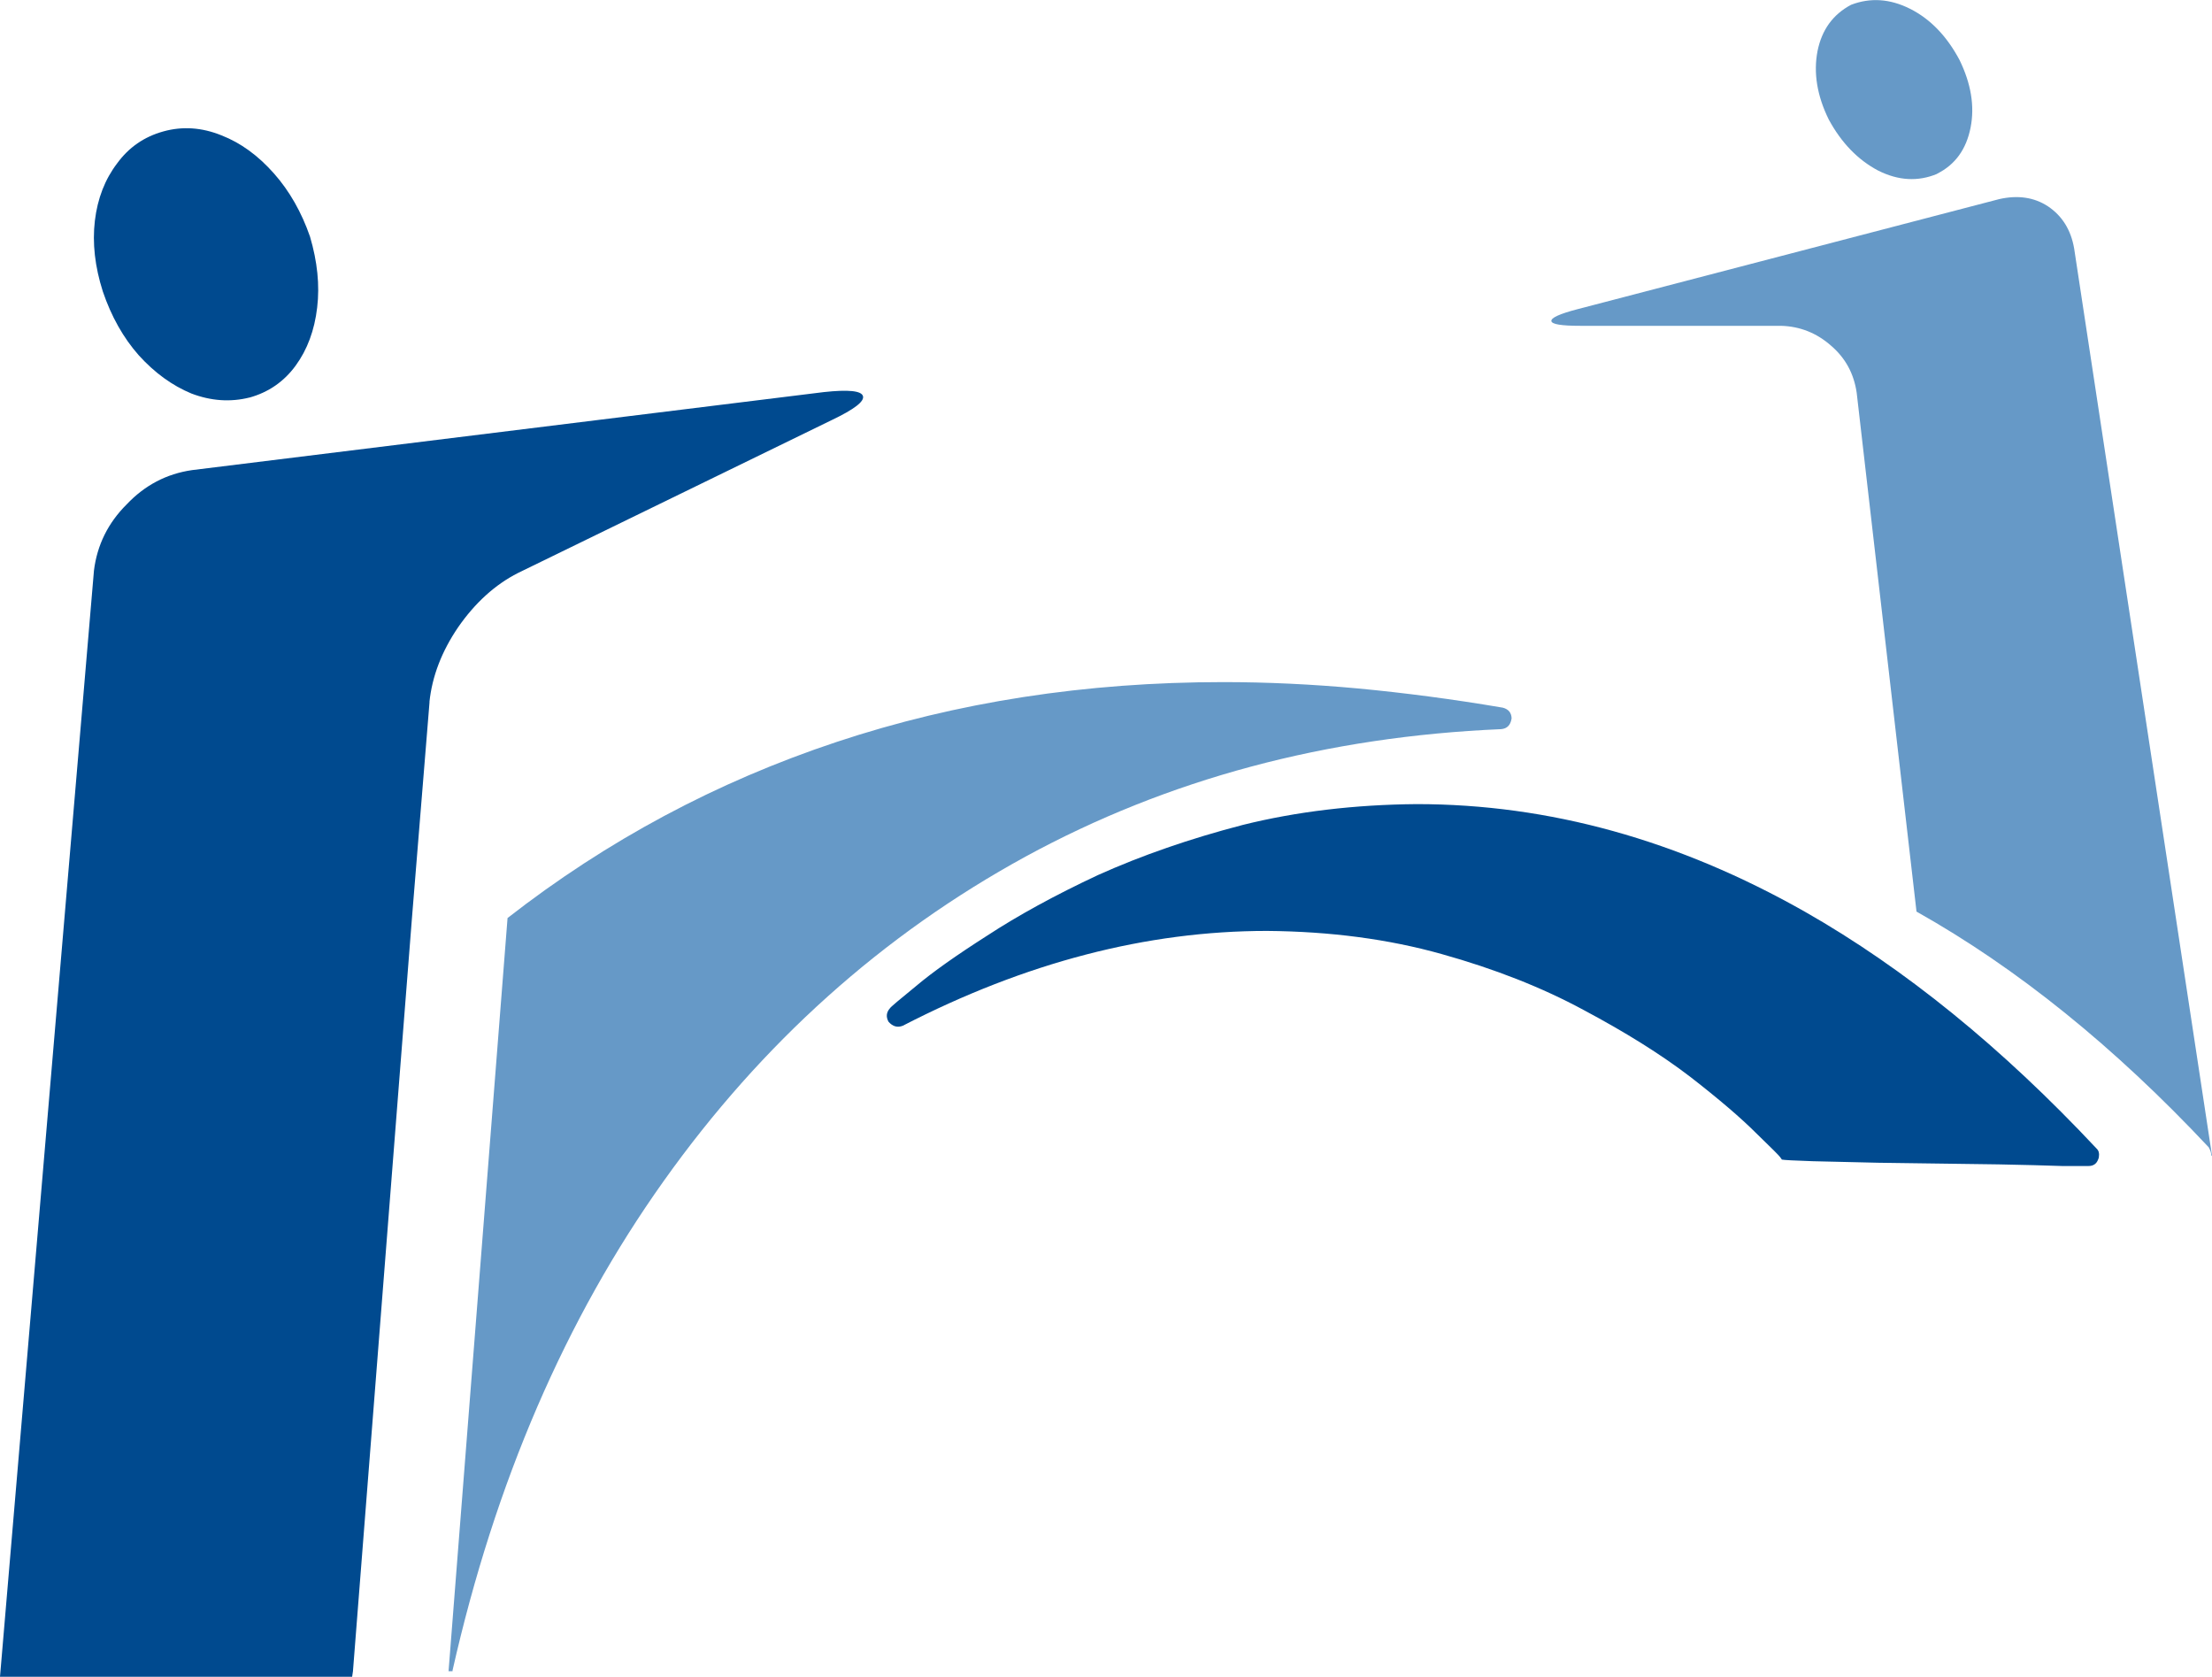
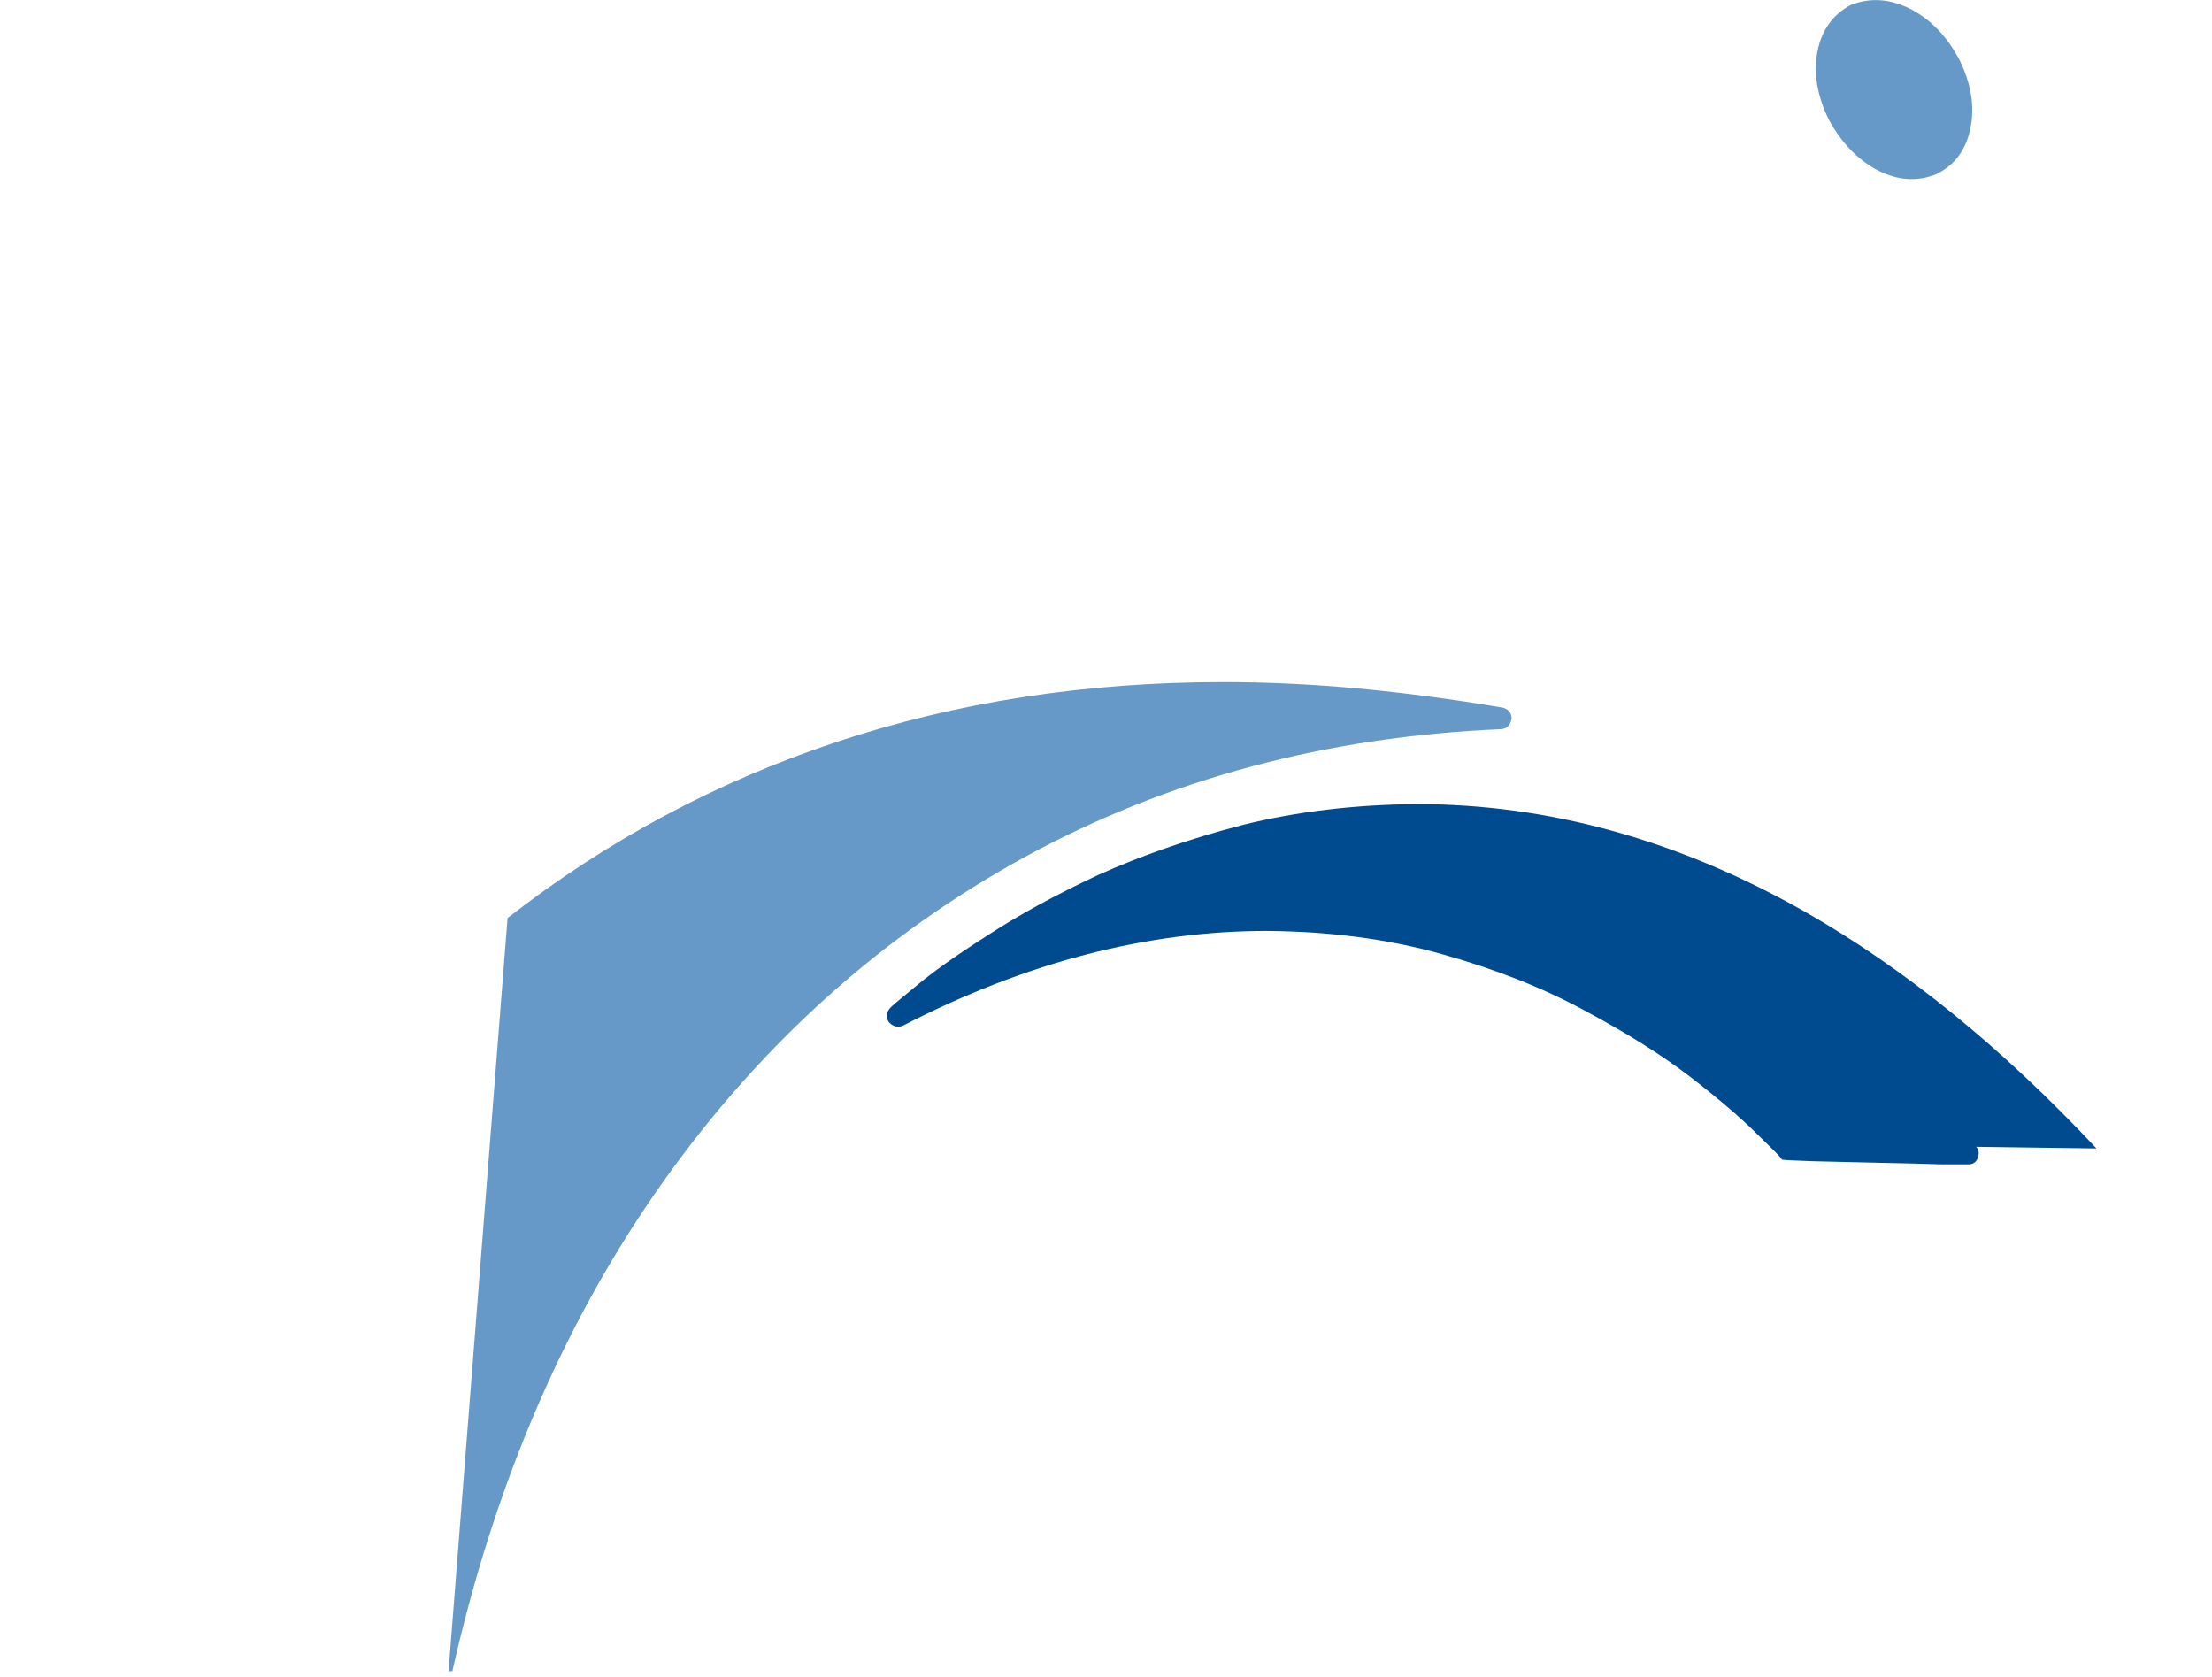
<svg xmlns="http://www.w3.org/2000/svg" id="uuid-791aa964-a8e2-41e5-aad1-fea383466f5f" data-name="Layer_1" viewBox="0 0 216.34 163.96">
  <path d="M189.45,16.99c1.77-.88,2.86-2.39,3.28-4.52.41-2.08.05-4.29-1.09-6.62-1.25-2.34-2.86-4-4.83-4.99-1.97-.99-3.9-1.11-5.77-.39-1.77.94-2.86,2.44-3.28,4.52-.41,2.13-.05,4.37,1.1,6.7,1.24,2.29,2.86,3.95,4.83,4.99,1.97.99,3.9,1.1,5.77.32" style="fill: #6699c7; fill-rule: evenodd;" />
  <path d="M147.84,70.29c0-.57-.29-.94-.86-1.09-4.88-.83-9.61-1.45-14.18-1.88-4.47-.41-8.86-.62-13.17-.62-13.46,0-26.06,1.95-37.8,5.85-11.74,3.9-22.47,9.64-32.19,17.22l-5.77,73.65h.39v-.08c4.16-18.39,11.04-34.35,20.65-47.85,9.61-13.51,21.41-24.08,35.38-31.72,13.92-7.59,29.43-11.74,46.53-12.47.57-.05.91-.39,1.01-1.01" style="fill: #6699c7; fill-rule: evenodd;" />
-   <path d="M216.03,112.22c.16.26.24.52.24.78h.07l-13.48-88.69c-.31-1.82-1.17-3.2-2.57-4.14-1.35-.88-2.94-1.11-4.76-.7l-41.23,10.76c-1.77.46-2.62.85-2.57,1.17.05.31.99.46,2.81.46h19.64c1.87.05,3.51.71,4.91,1.95,1.4,1.2,2.23,2.73,2.5,4.6l5.85,50.73c9.81,5.51,19.35,13.2,28.6,23.07" style="fill: #6699c7; fill-rule: evenodd;" />
-   <path d="M24.39,38.88c1.87-.52,3.38-1.56,4.52-3.12,1.14-1.56,1.85-3.45,2.11-5.69.26-2.18.02-4.49-.7-6.93-.83-2.39-2-4.45-3.51-6.16-1.56-1.77-3.27-3.01-5.14-3.74-1.92-.78-3.82-.91-5.69-.39-1.88.52-3.38,1.56-4.52,3.12-1.19,1.56-1.92,3.43-2.18,5.61-.26,2.18,0,4.49.78,6.93.83,2.44,2,4.52,3.51,6.23,1.56,1.72,3.27,2.96,5.15,3.74,1.92.73,3.82.86,5.69.39" style="fill: #004a8f; fill-rule: evenodd;" />
-   <path d="M205.04,112.3c-9.25-9.87-18.75-17.59-28.52-23.15-12.37-7.01-25.02-10.52-37.96-10.52-6.08.05-11.75.73-16.99,2.03-5.2,1.35-9.92,2.99-14.19,4.91-4.21,1.97-7.82,3.95-10.83,5.92-3.01,1.92-5.33,3.56-6.93,4.91-1.66,1.35-2.52,2.08-2.57,2.18-.37.41-.41.86-.15,1.33.41.47.88.6,1.4.39,12-6.19,23.87-9.27,35.62-9.27,6.18.05,11.87.8,17.07,2.26,5.19,1.45,9.82,3.27,13.87,5.46,4.1,2.18,7.59,4.36,10.44,6.54,2.81,2.18,4.96,4.02,6.47,5.53,1.5,1.45,2.28,2.23,2.34,2.34.15.21.21.29.15.23.26.05,1.27.1,3.04.16,1.77.05,3.9.1,6.39.15l11.77.16c2.5.05,4.57.1,6.23.16h2.57c.47,0,.78-.21.94-.63.05-.1.08-.21.08-.31.05-.31-.02-.57-.24-.78" style="fill: #004a8f; fill-rule: evenodd;" />
-   <path d="M42,68.65c.26-2.5,1.19-4.94,2.81-7.32,1.66-2.39,3.61-4.16,5.85-5.3l30.7-14.96c2.18-1.04,3.2-1.82,3.04-2.34-.16-.52-1.43-.65-3.82-.39l-61.8,7.63c-2.49.36-4.62,1.48-6.39,3.35-1.82,1.81-2.89,3.97-3.2,6.47L0,163.96h34.44l.08-.54,5.77-73.65,1.72-21.12" style="fill: #004a8f; fill-rule: evenodd;" />
+   <path d="M205.04,112.3c-9.25-9.87-18.75-17.59-28.52-23.15-12.37-7.01-25.02-10.52-37.96-10.52-6.08.05-11.75.73-16.99,2.03-5.2,1.35-9.92,2.99-14.19,4.91-4.21,1.97-7.82,3.95-10.83,5.92-3.01,1.92-5.33,3.56-6.93,4.91-1.66,1.35-2.52,2.08-2.57,2.18-.37.41-.41.86-.15,1.33.41.47.88.6,1.4.39,12-6.19,23.87-9.27,35.62-9.27,6.18.05,11.87.8,17.07,2.26,5.19,1.45,9.82,3.27,13.87,5.46,4.1,2.18,7.59,4.36,10.44,6.54,2.81,2.18,4.96,4.02,6.47,5.53,1.5,1.45,2.28,2.23,2.34,2.34.15.21.21.29.15.23.26.05,1.27.1,3.04.16,1.77.05,3.9.1,6.39.15c2.5.05,4.57.1,6.23.16h2.57c.47,0,.78-.21.94-.63.05-.1.08-.21.08-.31.05-.31-.02-.57-.24-.78" style="fill: #004a8f; fill-rule: evenodd;" />
</svg>